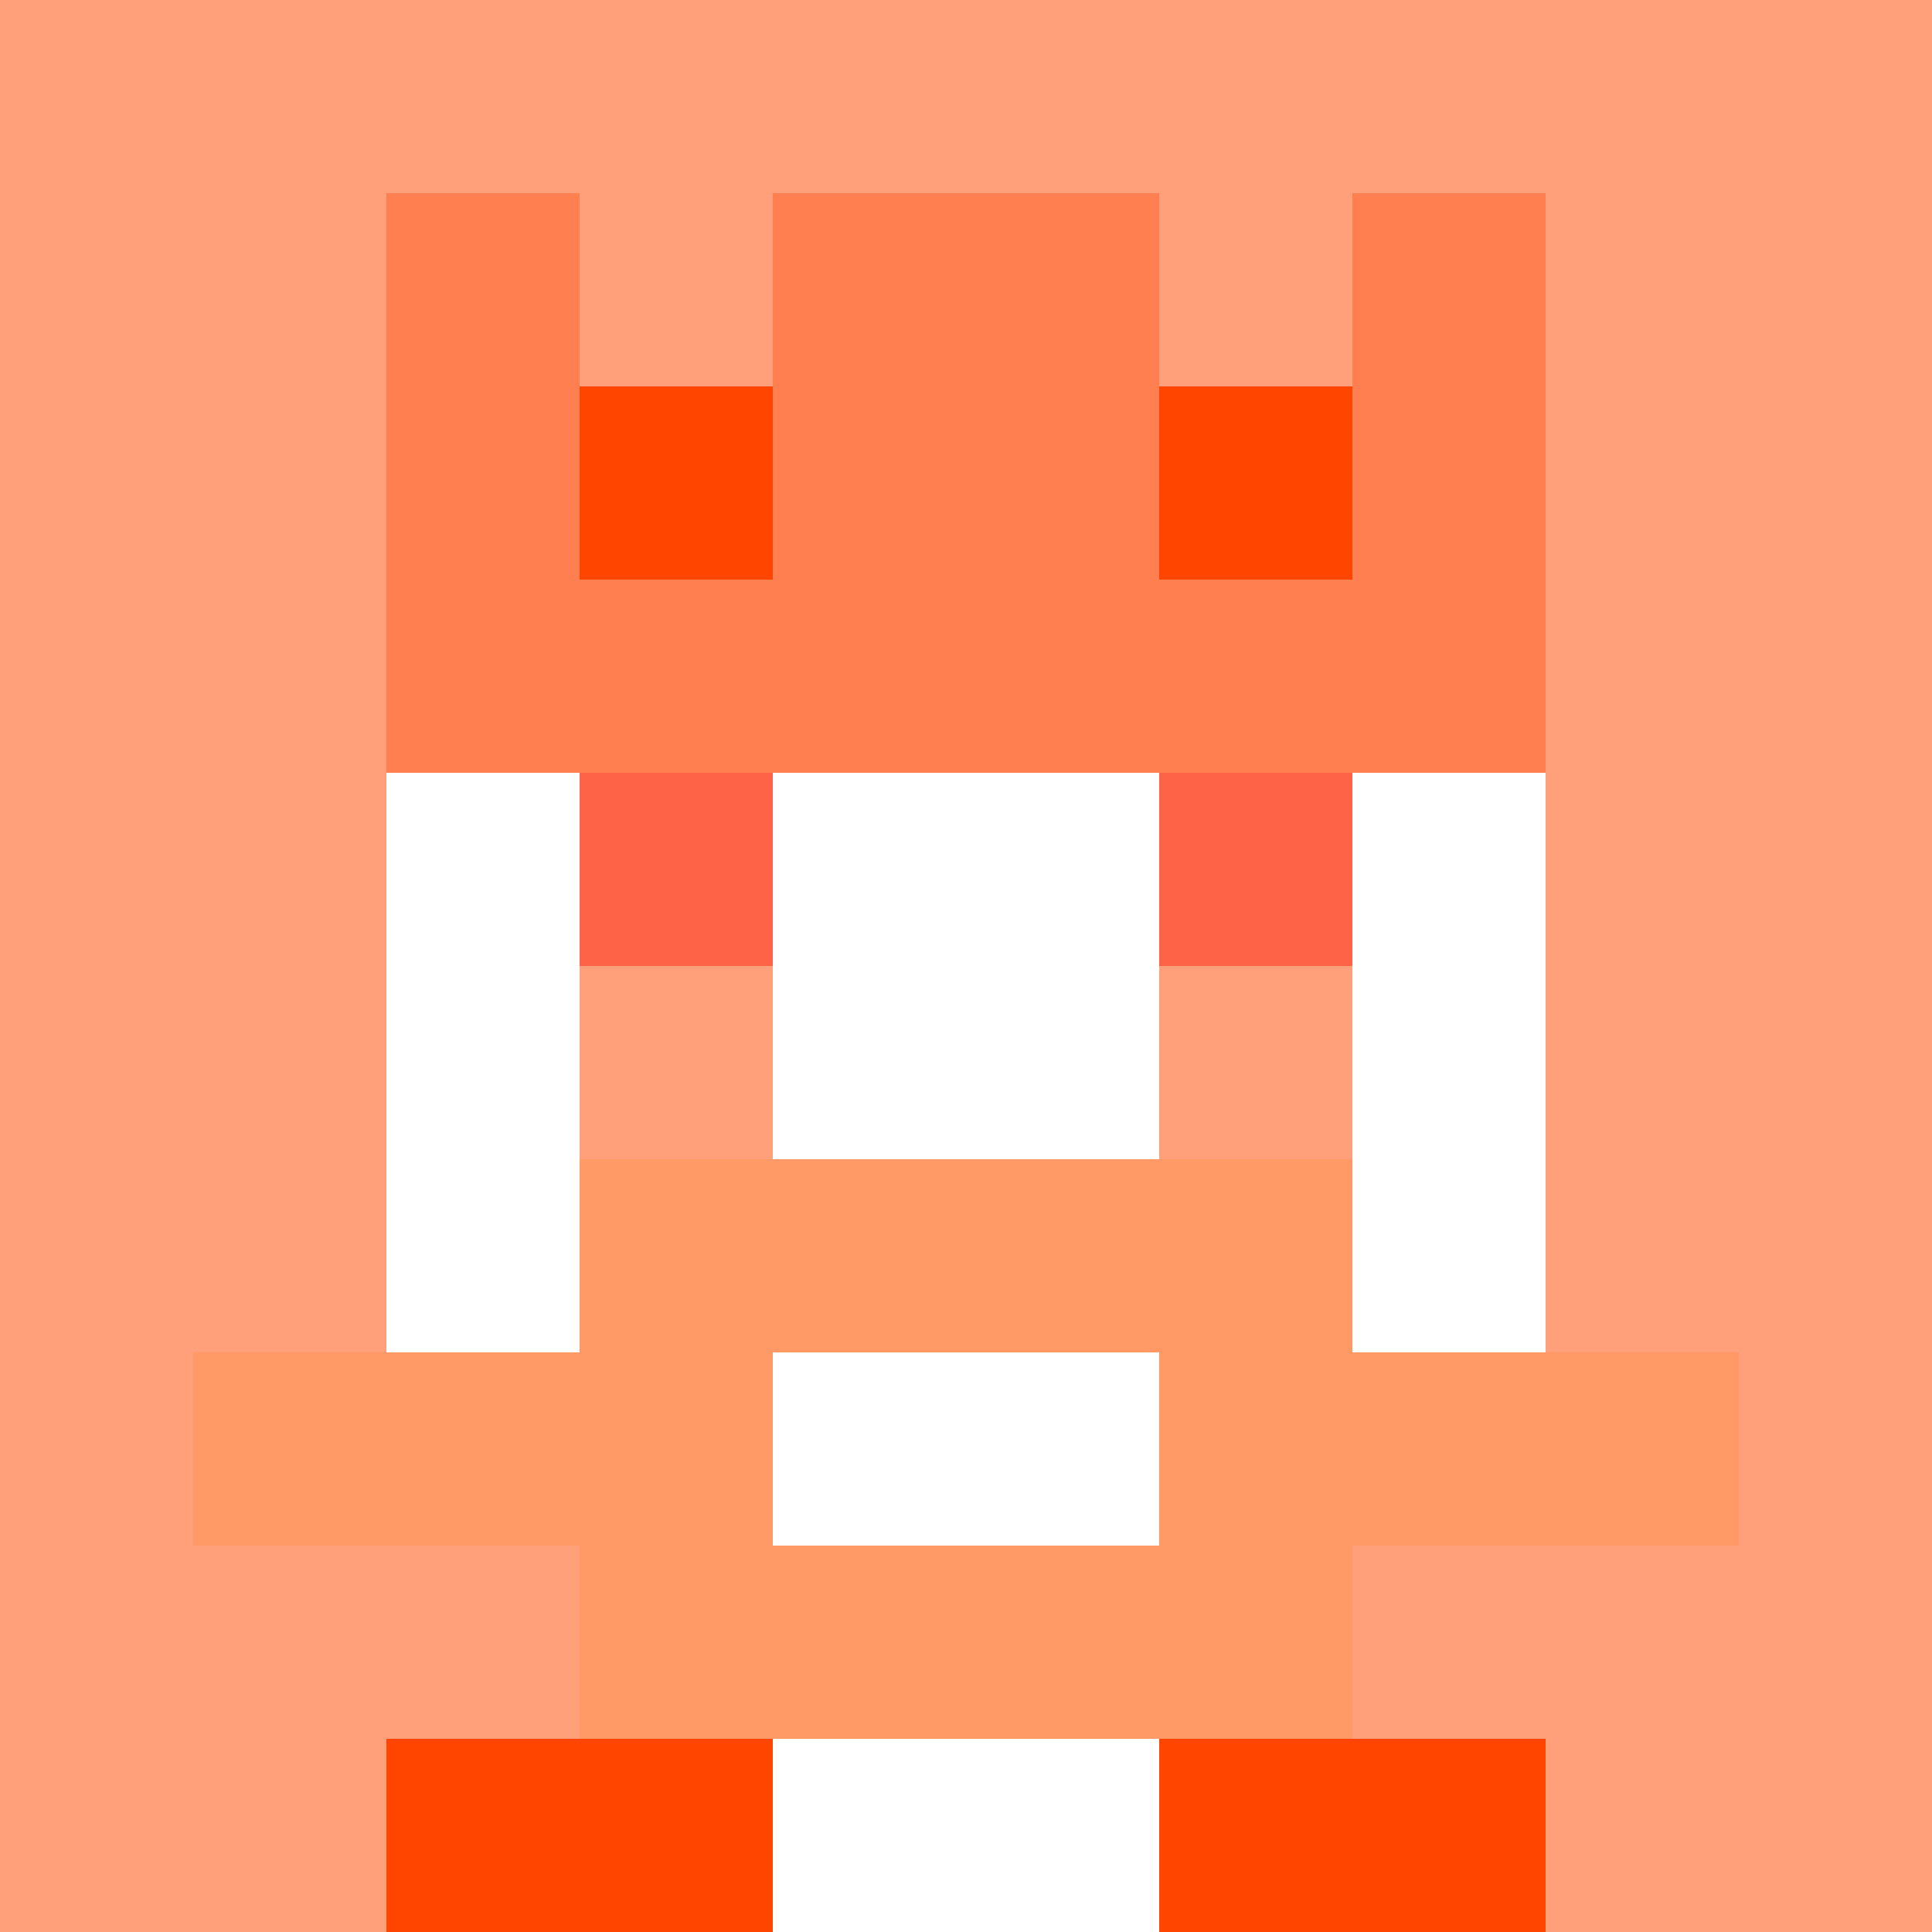
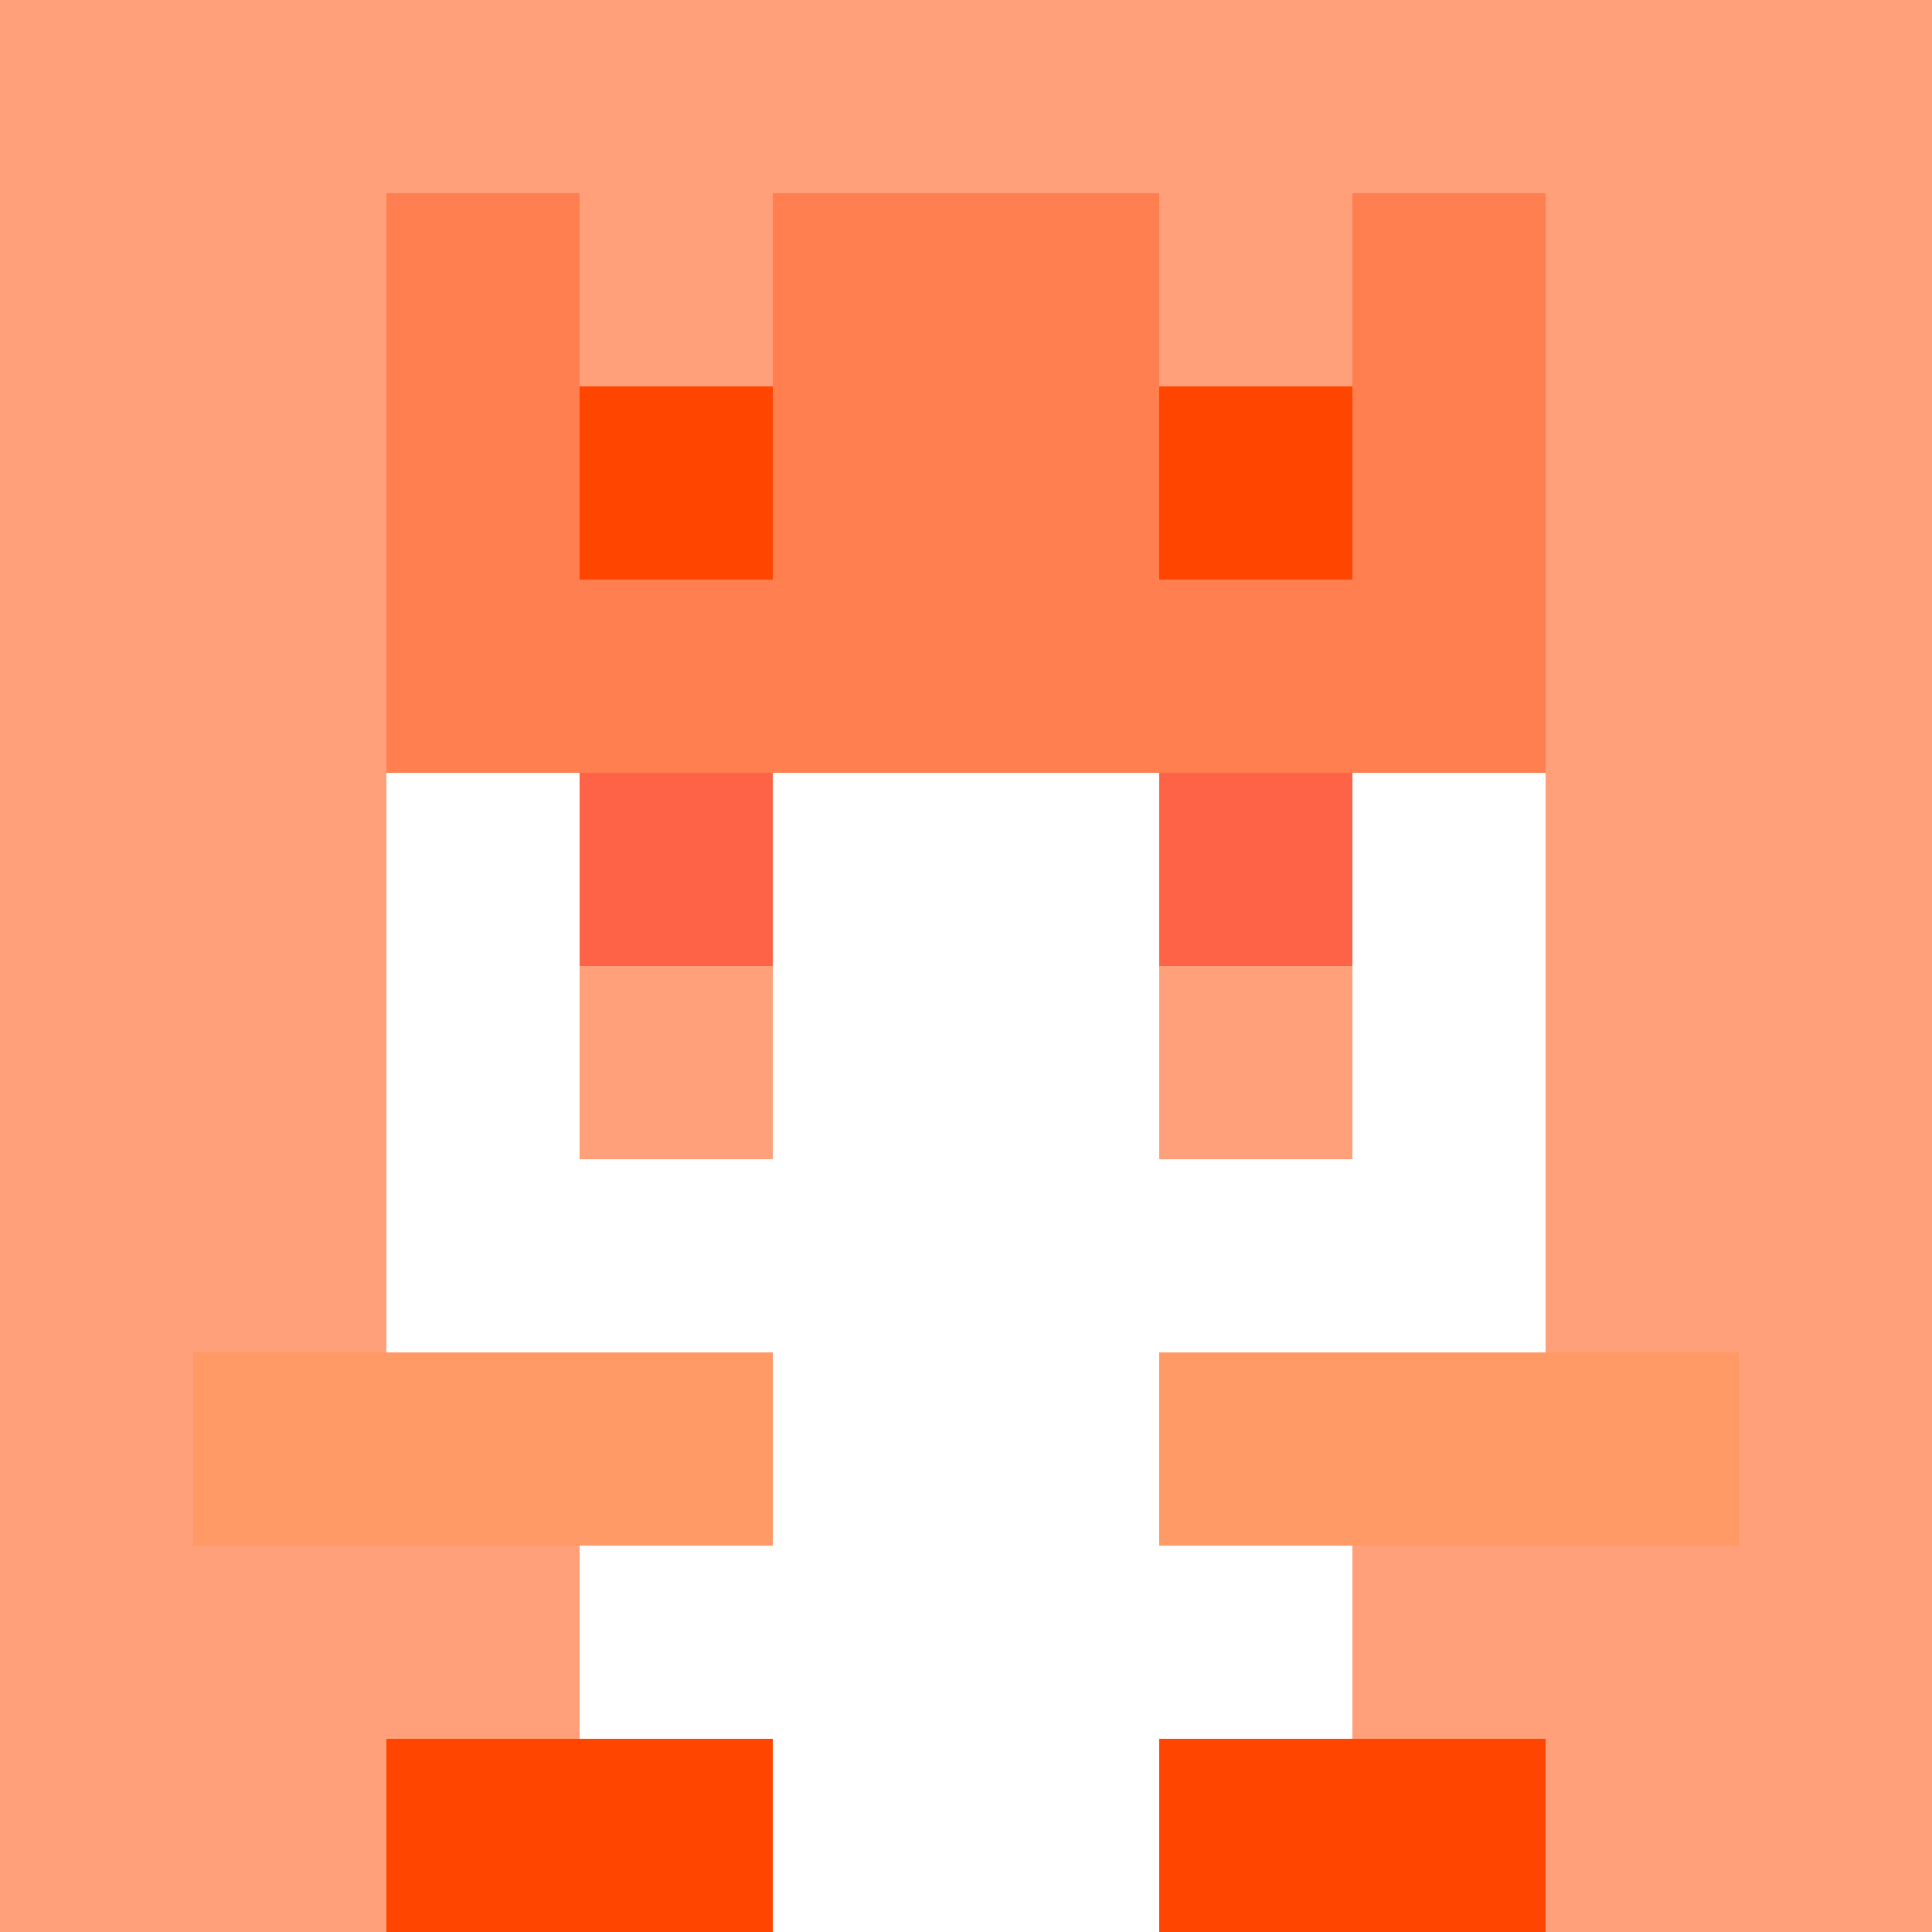
<svg xmlns="http://www.w3.org/2000/svg" version="1.1" width="941" height="941" viewBox="0 0 941 941">
  <title>'goose-pfp-royal' by Dmitri Cherniak</title>
  <desc>The Goose Is Loose (Orange Edition)</desc>
  <rect width="100%" height="100%" fill="#FFFFFF" />
  <g>
    <g id="0-0">
      <rect x="0" y="0" height="941" width="941" fill="#FFA07A" />
      <g>
        <rect id="0-0-3-2-4-7" x="282.3" y="188.2" width="376.4" height="658.7" fill="#FFFFFF" />
        <rect id="0-0-2-3-6-5" x="188.2" y="282.3" width="564.6" height="470.5" fill="#FFFFFF" />
        <rect id="0-0-4-8-2-2" x="376.4" y="752.8" width="188.2" height="188.2" fill="#FFFFFF" />
        <rect id="0-0-1-7-8-1" x="94.1" y="658.7" width="752.8" height="94.1" fill="#FF9966" />
-         <rect id="0-0-3-6-4-3" x="282.3" y="564.6" width="376.4" height="282.3" fill="#FF9966" />
        <rect id="0-0-4-7-2-1" x="376.4" y="658.7" width="188.2" height="94.1" fill="#FFFFFF" />
        <rect id="0-0-3-4-1-1" x="282.3" y="376.4" width="94.1" height="94.1" fill="#FF6347" />
        <rect id="0-0-6-4-1-1" x="564.6" y="376.4" width="94.1" height="94.1" fill="#FF6347" />
        <rect id="0-0-3-5-1-1" x="282.3" y="470.5" width="94.1" height="94.1" fill="#FFA07A" />
        <rect id="0-0-6-5-1-1" x="564.6" y="470.5" width="94.1" height="94.1" fill="#FFA07A" />
        <rect id="0-0-2-1-1-2" x="188.2" y="94.1" width="94.1" height="188.2" fill="#FF7F50" />
        <rect id="0-0-4-1-2-2" x="376.4" y="94.1" width="188.2" height="188.2" fill="#FF7F50" />
        <rect id="0-0-7-1-1-2" x="658.7" y="94.1" width="94.1" height="188.2" fill="#FF7F50" />
        <rect id="0-0-2-2-6-2" x="188.2" y="188.2" width="564.6" height="188.2" fill="#FF7F50" />
        <rect id="0-0-3-2-1-1" x="282.3" y="188.2" width="94.1" height="94.1" fill="#FF4500" />
        <rect id="0-0-6-2-1-1" x="564.6" y="188.2" width="94.1" height="94.1" fill="#FF4500" />
        <rect id="0-0-2-9-2-1" x="188.2" y="846.9" width="188.2" height="94.1" fill="#FF4500" />
        <rect id="0-0-6-9-2-1" x="564.6" y="846.9" width="188.2" height="94.1" fill="#FF4500" />
      </g>
    </g>
  </g>
</svg>